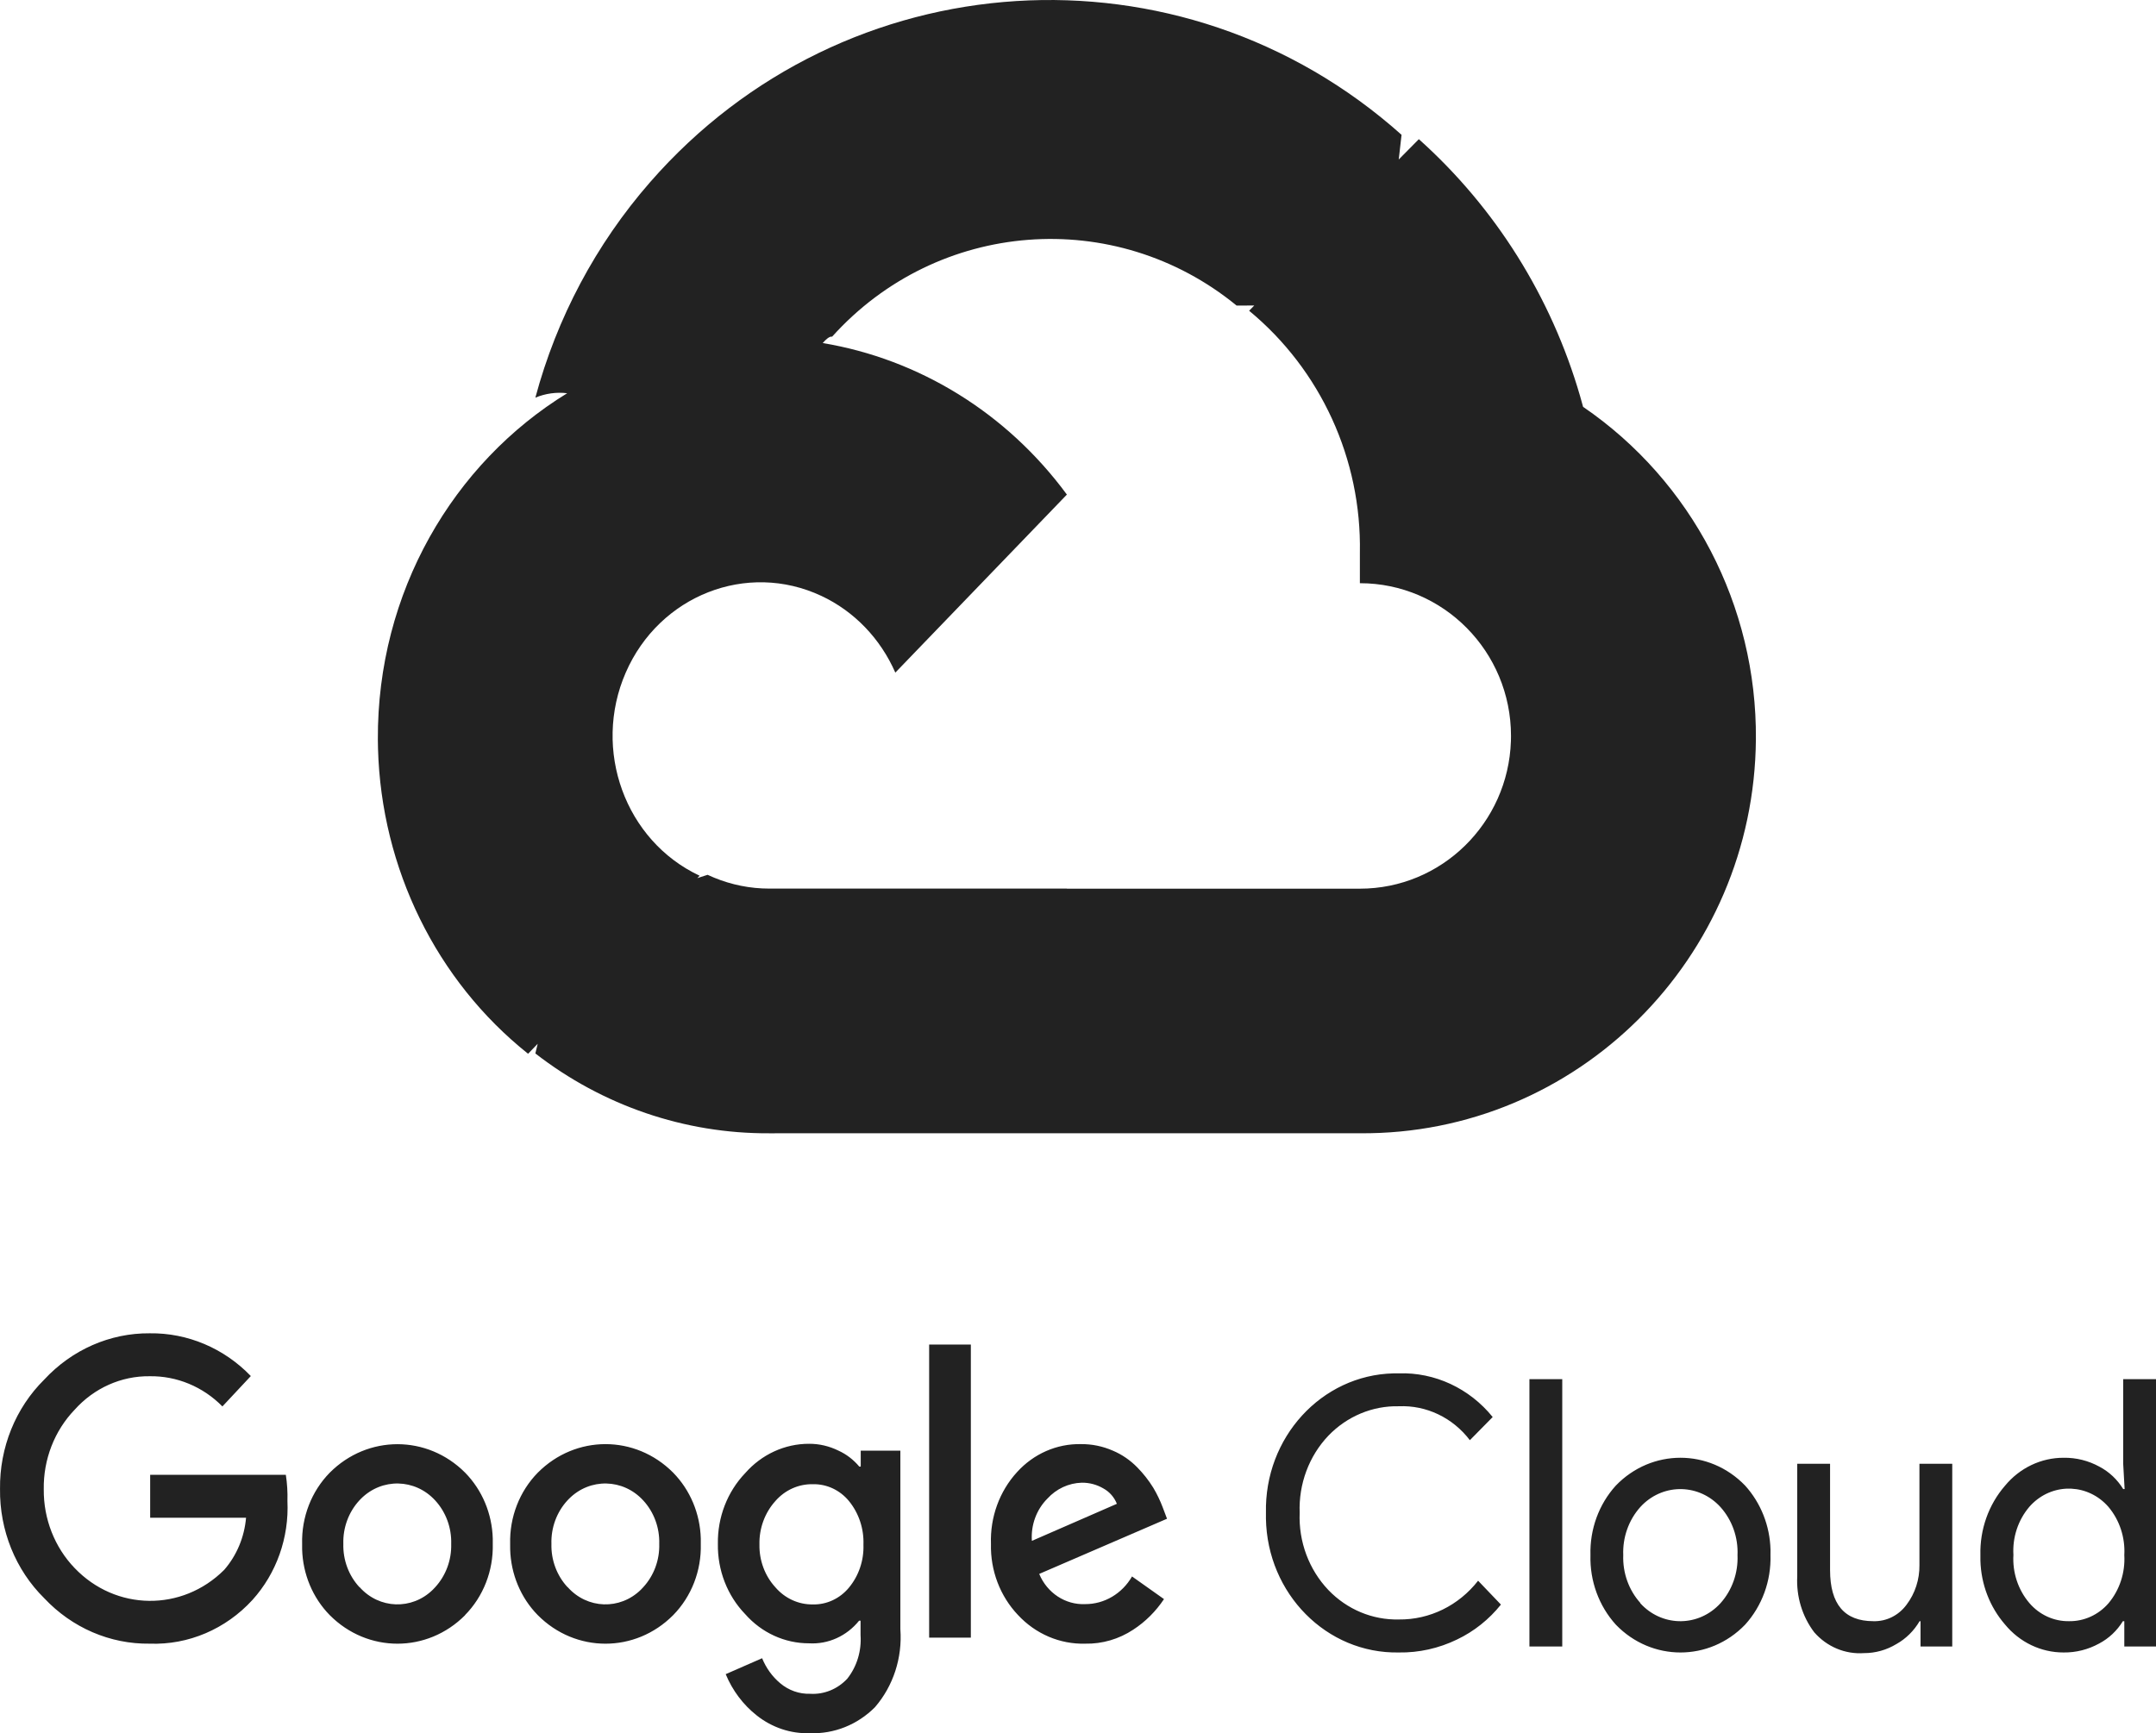
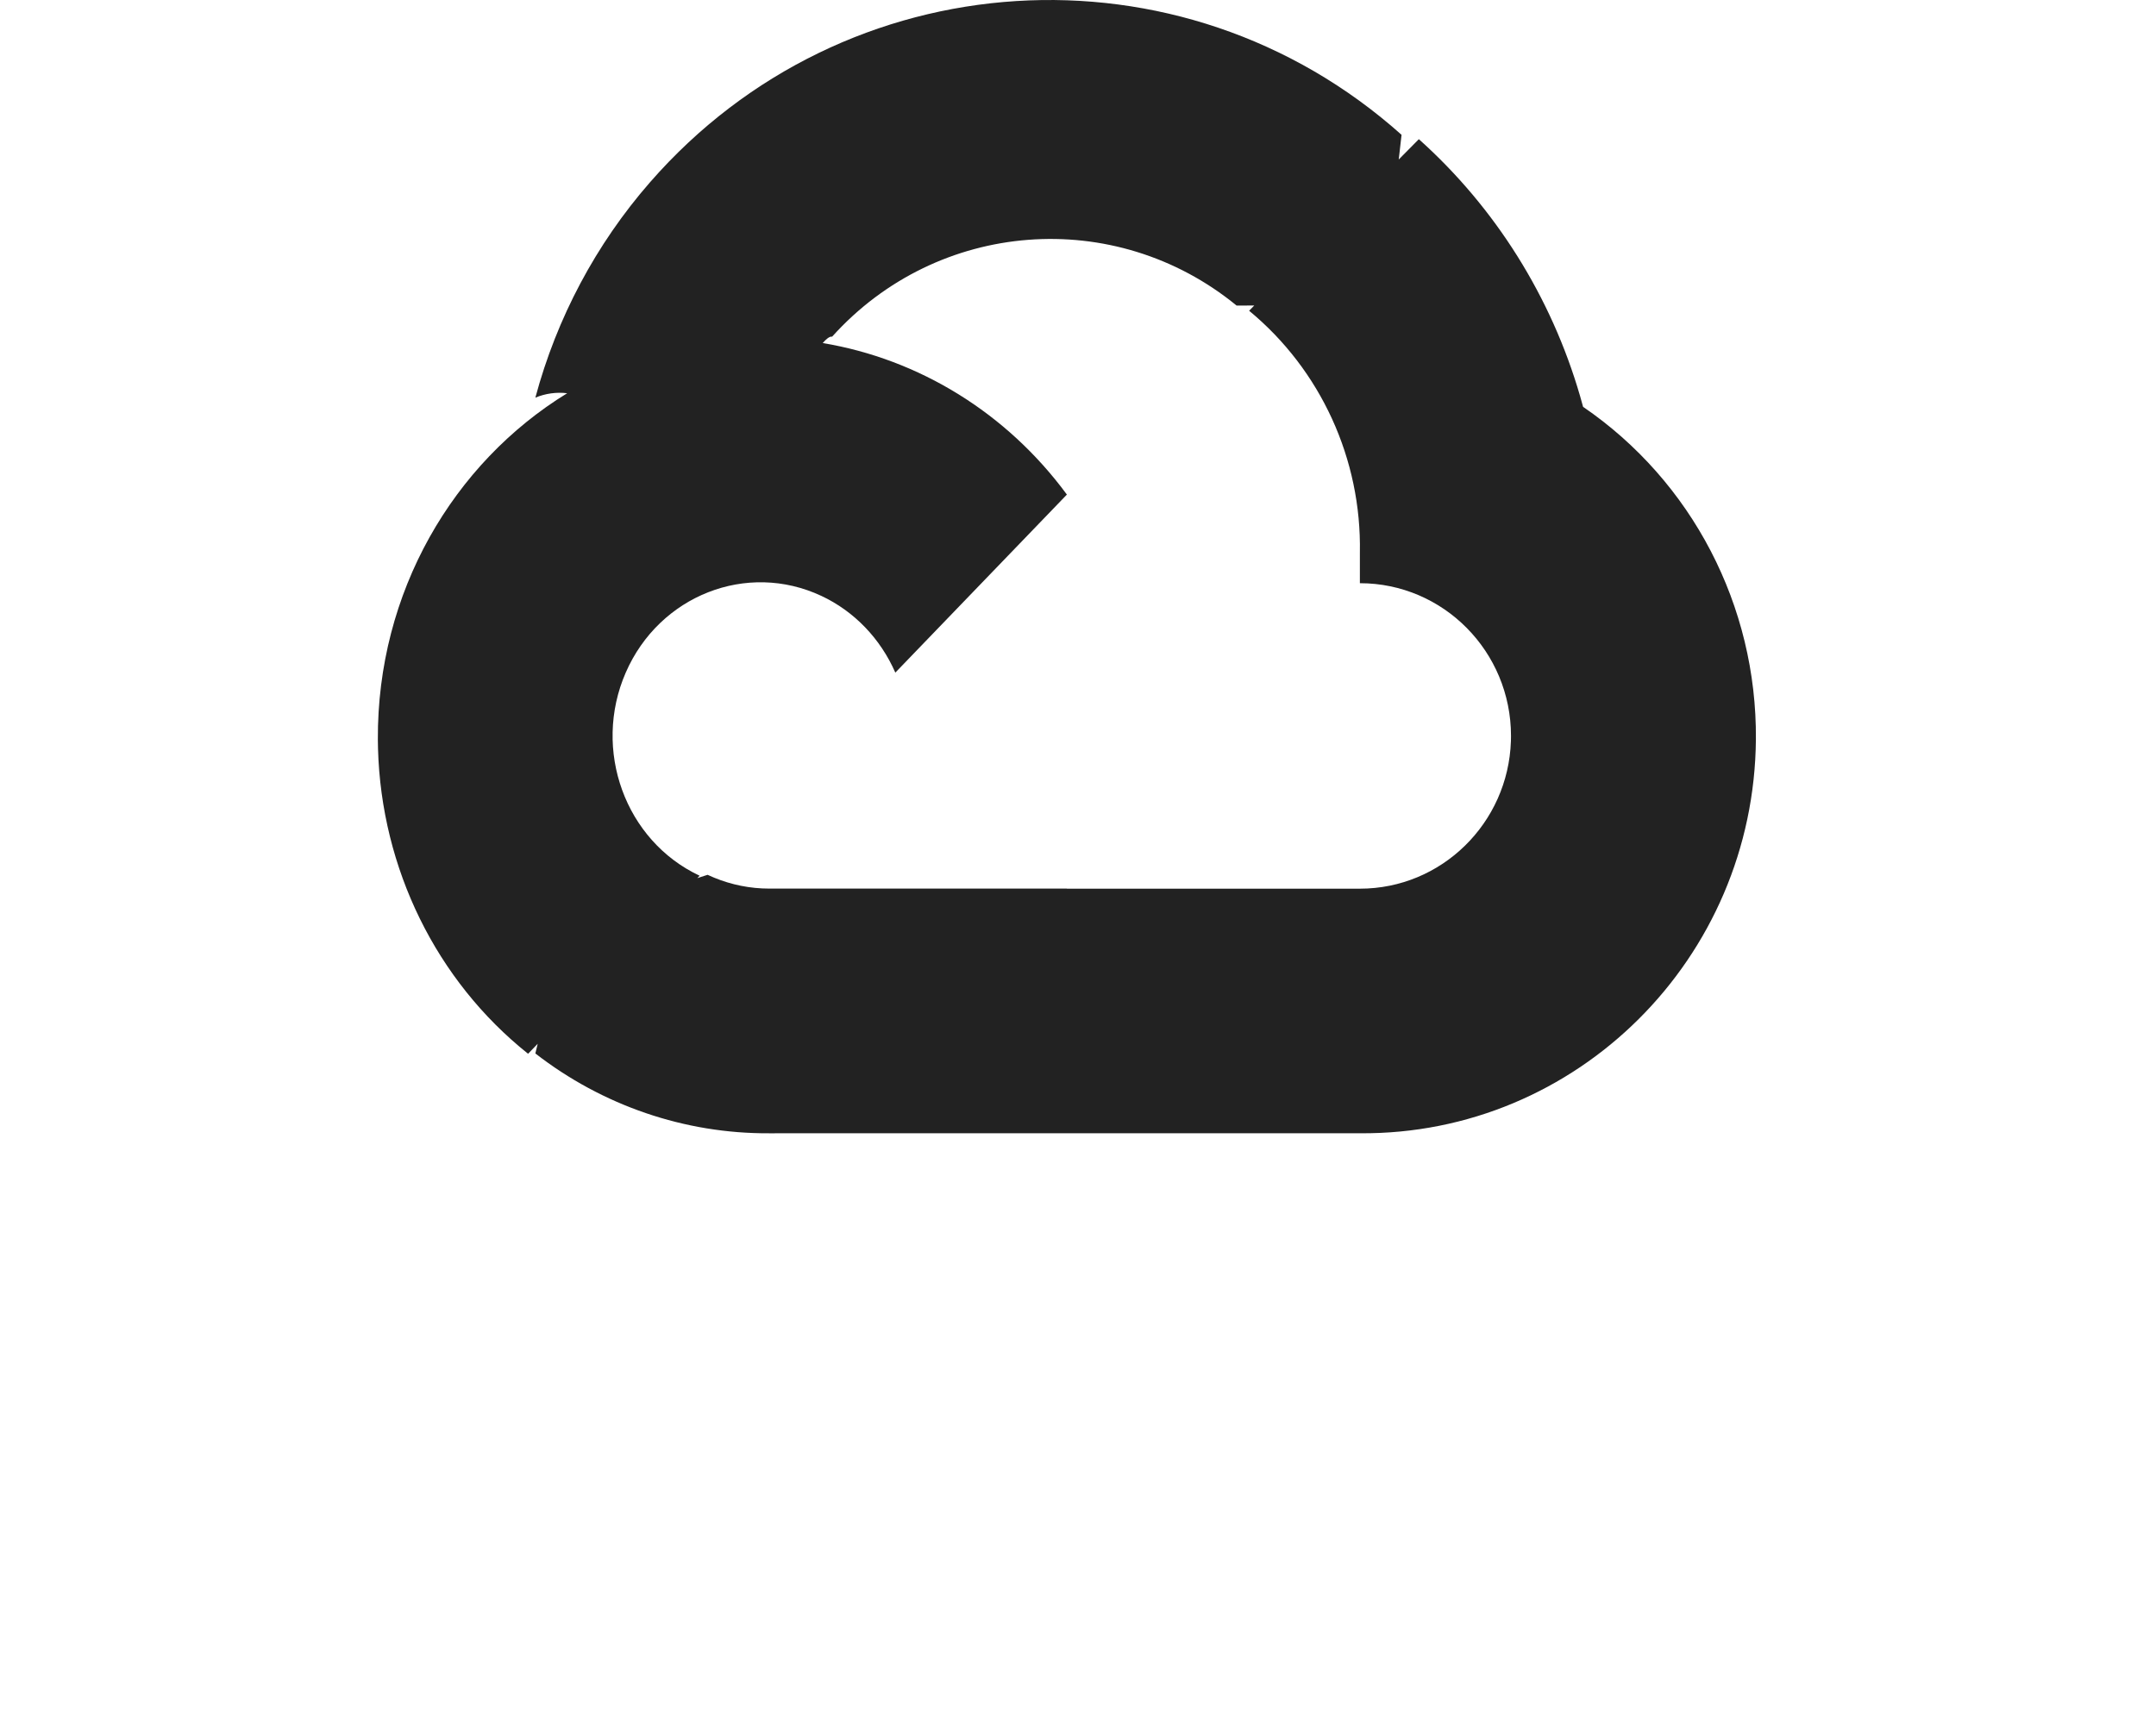
<svg xmlns="http://www.w3.org/2000/svg" width="97px" height="78px" viewBox="0 0 97 78" version="1.1">
  <title>A8B63989-0D90-4CBB-BC14-19A24D2FB1BA@1x</title>
  <g id="streamonline_tv" stroke="none" stroke-width="1" fill="none" fill-rule="evenodd">
    <g id="stream_desktop_lp_v03" transform="translate(-424, -2950)" fill="#222222" fill-rule="nonzero">
      <g id="twoja_niezalezna" transform="translate(252, 2306)">
        <g id="Google_Cloud_Logo" transform="translate(172, 644)">
-           <path d="M36.402,64.973 C36.859,64.971 37.312,65.078 37.725,65.282 C38.083,65.445 38.401,65.69 38.66,65.999 L38.725,65.999 L38.725,65.282 L40.508,65.282 L40.508,73.318 C40.603,74.602 40.19,75.872 39.365,76.827 C38.58,77.616 37.525,78.037 36.439,77.997 C35.577,78.026 34.733,77.743 34.045,77.197 C33.435,76.716 32.954,76.076 32.65,75.34 L34.288,74.623 C34.467,75.063 34.745,75.449 35.1,75.747 C35.48,76.068 35.956,76.238 36.445,76.223 C37.07,76.263 37.681,76.015 38.12,75.544 C38.553,74.996 38.766,74.292 38.717,73.582 L38.717,72.933 L38.652,72.933 C38.096,73.625 37.262,74.002 36.402,73.952 C35.311,73.955 34.268,73.48 33.527,72.639 C32.723,71.806 32.279,70.664 32.298,69.477 C32.278,68.285 32.722,67.135 33.527,66.293 C34.267,65.45 35.31,64.97 36.402,64.973 Z M82.336,65.872 L82.336,70.654 C82.336,72.19 82.984,72.956 84.282,72.956 C84.867,72.975 85.424,72.698 85.779,72.212 C86.162,71.706 86.365,71.077 86.357,70.432 L86.357,65.872 L87.833,65.872 L87.833,74.096 L86.406,74.096 L86.406,72.956 L86.364,72.956 C86.11,73.389 85.751,73.744 85.323,73.984 C84.879,74.253 84.374,74.395 83.861,74.393 C83.016,74.453 82.192,74.107 81.623,73.455 C81.082,72.741 80.812,71.845 80.859,70.937 L80.859,65.872 L82.336,65.872 Z M67.157,63.769 L66.13,64.811 C65.36,63.798 64.173,63.231 62.937,63.284 C61.751,63.256 60.605,63.735 59.764,64.609 C58.89,65.528 58.423,66.786 58.473,68.081 C58.421,69.376 58.89,70.634 59.764,71.553 C60.605,72.429 61.751,72.907 62.937,72.879 C64.317,72.895 65.629,72.253 66.501,71.135 L67.528,72.209 C66.99,72.88 66.316,73.417 65.554,73.78 C64.731,74.179 63.835,74.379 62.93,74.364 C59.686,74.423 57.011,71.722 56.955,68.332 C56.954,68.25 56.954,68.166 56.956,68.084 C56.881,64.694 59.45,61.883 62.693,61.804 C62.771,61.803 62.851,61.803 62.93,61.803 C64.552,61.75 66.109,62.474 67.157,63.769 Z M78.515,66.854 C79.223,67.637 79.629,68.664 79.656,69.735 L79.655,69.983 C79.689,71.143 79.278,72.269 78.515,73.112 C76.905,74.782 74.307,74.782 72.697,73.112 C71.934,72.269 71.523,71.143 71.556,69.983 C71.523,68.823 71.932,67.697 72.697,66.854 C74.307,65.184 76.905,65.184 78.515,66.854 Z M97,62.064 L97,74.096 L95.574,74.096 L95.574,72.956 L95.51,72.956 C95.246,73.386 94.877,73.733 94.441,73.962 C93.95,74.232 93.401,74.371 92.844,74.364 C91.831,74.367 90.867,73.908 90.206,73.104 C89.519,72.312 89.129,71.292 89.1,70.229 L89.1,69.983 C89.071,68.832 89.466,67.715 90.206,66.861 C90.867,66.059 91.831,65.599 92.844,65.602 C93.405,65.593 93.959,65.731 94.455,66.003 C94.891,66.232 95.26,66.58 95.524,67.009 L95.588,67.009 L95.524,65.87 L95.524,62.064 L97,62.064 Z M70.287,62.064 L70.287,74.096 L68.81,74.096 L68.81,62.064 L70.287,62.064 Z M6.735,60.001 C8.436,59.977 10.076,60.67 11.285,61.925 L10.006,63.292 C9.131,62.402 7.953,61.915 6.735,61.933 C5.458,61.916 4.231,62.464 3.357,63.442 C2.448,64.388 1.947,65.683 1.969,67.025 C1.957,68.353 2.458,69.629 3.357,70.564 C5.207,72.501 8.191,72.538 10.086,70.647 C10.65,70 10.995,69.174 11.07,68.301 L6.756,68.301 L6.756,66.37 L12.86,66.37 C12.92,66.759 12.944,67.153 12.932,67.548 C13.009,69.195 12.44,70.803 11.358,72 C10.154,73.315 8.473,74.031 6.735,73.968 C4.954,73.992 3.242,73.254 1.991,71.923 C0.699,70.649 -0.022,68.864 0.001,67.003 C-0.021,65.142 0.701,63.358 1.991,62.083 C3.236,60.739 4.95,59.986 6.735,60.001 Z M20.926,66.272 C21.695,67.055 22.139,68.121 22.17,69.238 L22.17,69.479 C22.2,70.685 21.746,71.847 20.919,72.685 L20.926,72.685 C19.224,74.397 16.539,74.397 14.837,72.685 C14.067,71.902 13.624,70.837 13.593,69.719 L13.593,69.479 C13.562,68.274 14.013,67.111 14.837,66.272 C16.54,64.564 19.223,64.564 20.926,66.272 Z M30.286,66.272 C31.054,67.055 31.499,68.121 31.529,69.238 L31.529,69.479 C31.562,70.683 31.11,71.846 30.286,72.685 C28.584,74.397 25.898,74.397 24.196,72.685 C23.426,71.902 22.983,70.837 22.953,69.719 L22.952,69.479 C22.921,68.274 23.373,67.111 24.196,66.272 C25.898,64.56 28.584,64.56 30.286,66.272 Z M48.631,64.988 C49.124,64.982 49.613,65.083 50.068,65.282 C50.479,65.455 50.852,65.712 51.168,66.036 C51.439,66.311 51.68,66.617 51.886,66.95 C52.053,67.23 52.195,67.526 52.311,67.832 L52.505,68.346 L46.755,70.829 C47.111,71.687 47.933,72.228 48.825,72.188 C49.686,72.191 50.486,71.717 50.931,70.943 L52.369,71.962 C52.002,72.513 51.533,72.981 50.988,73.336 C50.343,73.763 49.59,73.983 48.826,73.968 C47.69,73.999 46.593,73.532 45.8,72.678 C44.995,71.831 44.554,70.674 44.584,69.479 C44.542,68.28 44.965,67.114 45.756,66.249 C46.503,65.423 47.547,64.965 48.631,64.988 Z M43.679,60.507 L43.679,73.696 L41.803,73.696 L41.803,60.507 L43.679,60.507 Z M73.891,67.723 C73.858,67.756 73.825,67.791 73.794,67.825 C73.274,68.408 72.999,69.187 73.031,69.984 C73.002,70.78 73.279,71.556 73.801,72.137 L73.794,72.144 C74.739,73.187 76.313,73.232 77.312,72.245 C77.346,72.213 77.378,72.178 77.409,72.144 C77.93,71.561 78.205,70.782 78.172,69.984 C78.206,69.187 77.931,68.408 77.409,67.825 C76.465,66.782 74.89,66.737 73.891,67.723 Z M91.457,67.647 C91.401,67.7 91.348,67.757 91.298,67.814 C90.795,68.407 90.538,69.184 90.585,69.974 C90.538,70.764 90.795,71.541 91.298,72.134 C91.752,72.668 92.405,72.967 93.087,72.956 C93.761,72.967 94.408,72.673 94.862,72.151 C95.363,71.555 95.619,70.776 95.574,69.983 C95.619,69.191 95.363,68.411 94.862,67.814 C93.966,66.785 92.443,66.71 91.457,67.647 Z M36.569,66.792 C35.931,66.779 35.318,67.053 34.887,67.547 C34.411,68.074 34.152,68.776 34.168,69.501 C34.154,70.22 34.411,70.915 34.887,71.433 C35.315,71.931 35.928,72.211 36.569,72.202 C37.19,72.217 37.786,71.94 38.193,71.448 C38.636,70.915 38.871,70.224 38.847,69.516 C38.874,68.796 38.64,68.093 38.193,67.547 C37.786,67.053 37.19,66.777 36.569,66.792 Z M16.236,67.45 C16.212,67.474 16.188,67.499 16.165,67.524 C15.684,68.047 15.425,68.752 15.447,69.479 C15.428,70.203 15.69,70.906 16.172,71.426 L16.181,71.426 C17.059,72.412 18.534,72.462 19.473,71.539 C19.51,71.501 19.547,71.464 19.581,71.426 C20.06,70.904 20.319,70.203 20.3,69.479 C20.321,68.752 20.062,68.047 19.581,67.524 C18.677,66.535 17.18,66.501 16.236,67.45 Z M25.598,67.45 C25.574,67.474 25.55,67.499 25.527,67.524 C25.046,68.047 24.787,68.752 24.809,69.479 C24.79,70.203 25.052,70.906 25.535,71.426 L25.542,71.426 C26.42,72.412 27.894,72.462 28.834,71.539 C28.871,71.501 28.908,71.464 28.941,71.426 C29.421,70.904 29.68,70.203 29.66,69.479 C29.681,68.752 29.423,68.047 28.941,67.524 C28.037,66.535 26.54,66.501 25.598,67.45 Z M48.667,66.724 C48.083,66.74 47.527,66.997 47.122,67.441 C46.631,67.934 46.375,68.631 46.425,69.342 L50.249,67.674 C50.132,67.38 49.921,67.138 49.652,66.988 C49.352,66.81 49.013,66.719 48.667,66.724 Z" id="Combined-Shape" />
          <path d="M29.246,8.201 C38.001,-1.836 53.139,-2.793 63.057,6.067 L63.057,6.067 L62.93,7.178 L63.835,6.263 C67.283,9.352 69.794,13.362 71.09,17.828 L71.224,18.308 C76.125,21.659 79.045,27.267 78.999,33.263 C78.924,43.134 70.946,51.075 61.182,50.999 L61.182,50.999 L34.602,51 C30.807,51.019 27.111,49.756 24.086,47.407 L24.086,47.407 L24.191,46.972 L23.759,47.421 C19.627,44.127 17.156,39.081 17.007,33.691 L17,33.287 C16.963,26.655 20.389,20.841 25.518,17.696 C25.034,17.638 24.54,17.706 24.086,17.895 C25.05,14.305 26.813,10.986 29.246,8.201 Z M55.634,13.75 C50.157,9.266 42.178,9.88 37.438,15.15 C37.322,15.127 37.163,15.266 37.015,15.438 C41.347,16.16 45.294,18.579 48,22.257 L48,22.257 L40.281,30.269 C39.612,28.738 38.431,27.508 36.955,26.817 C33.608,25.247 29.664,26.794 28.152,30.269 C26.639,33.745 28.129,37.839 31.477,39.409 L31.477,39.409 L31.373,39.516 L31.836,39.368 C32.61,39.73 33.439,39.938 34.285,39.98 L34.602,39.988 L48,39.988 L47.999,39.992 L61.182,39.992 C64.858,39.992 67.853,37.041 67.977,33.355 L67.981,33.119 C67.981,29.323 64.937,26.245 61.182,26.245 L61.182,26.245 L61.182,24.874 C61.261,20.664 59.423,16.647 56.199,13.984 L56.199,13.984 L56.429,13.749 Z" id="Combined-Shape" />
        </g>
      </g>
    </g>
  </g>
</svg>